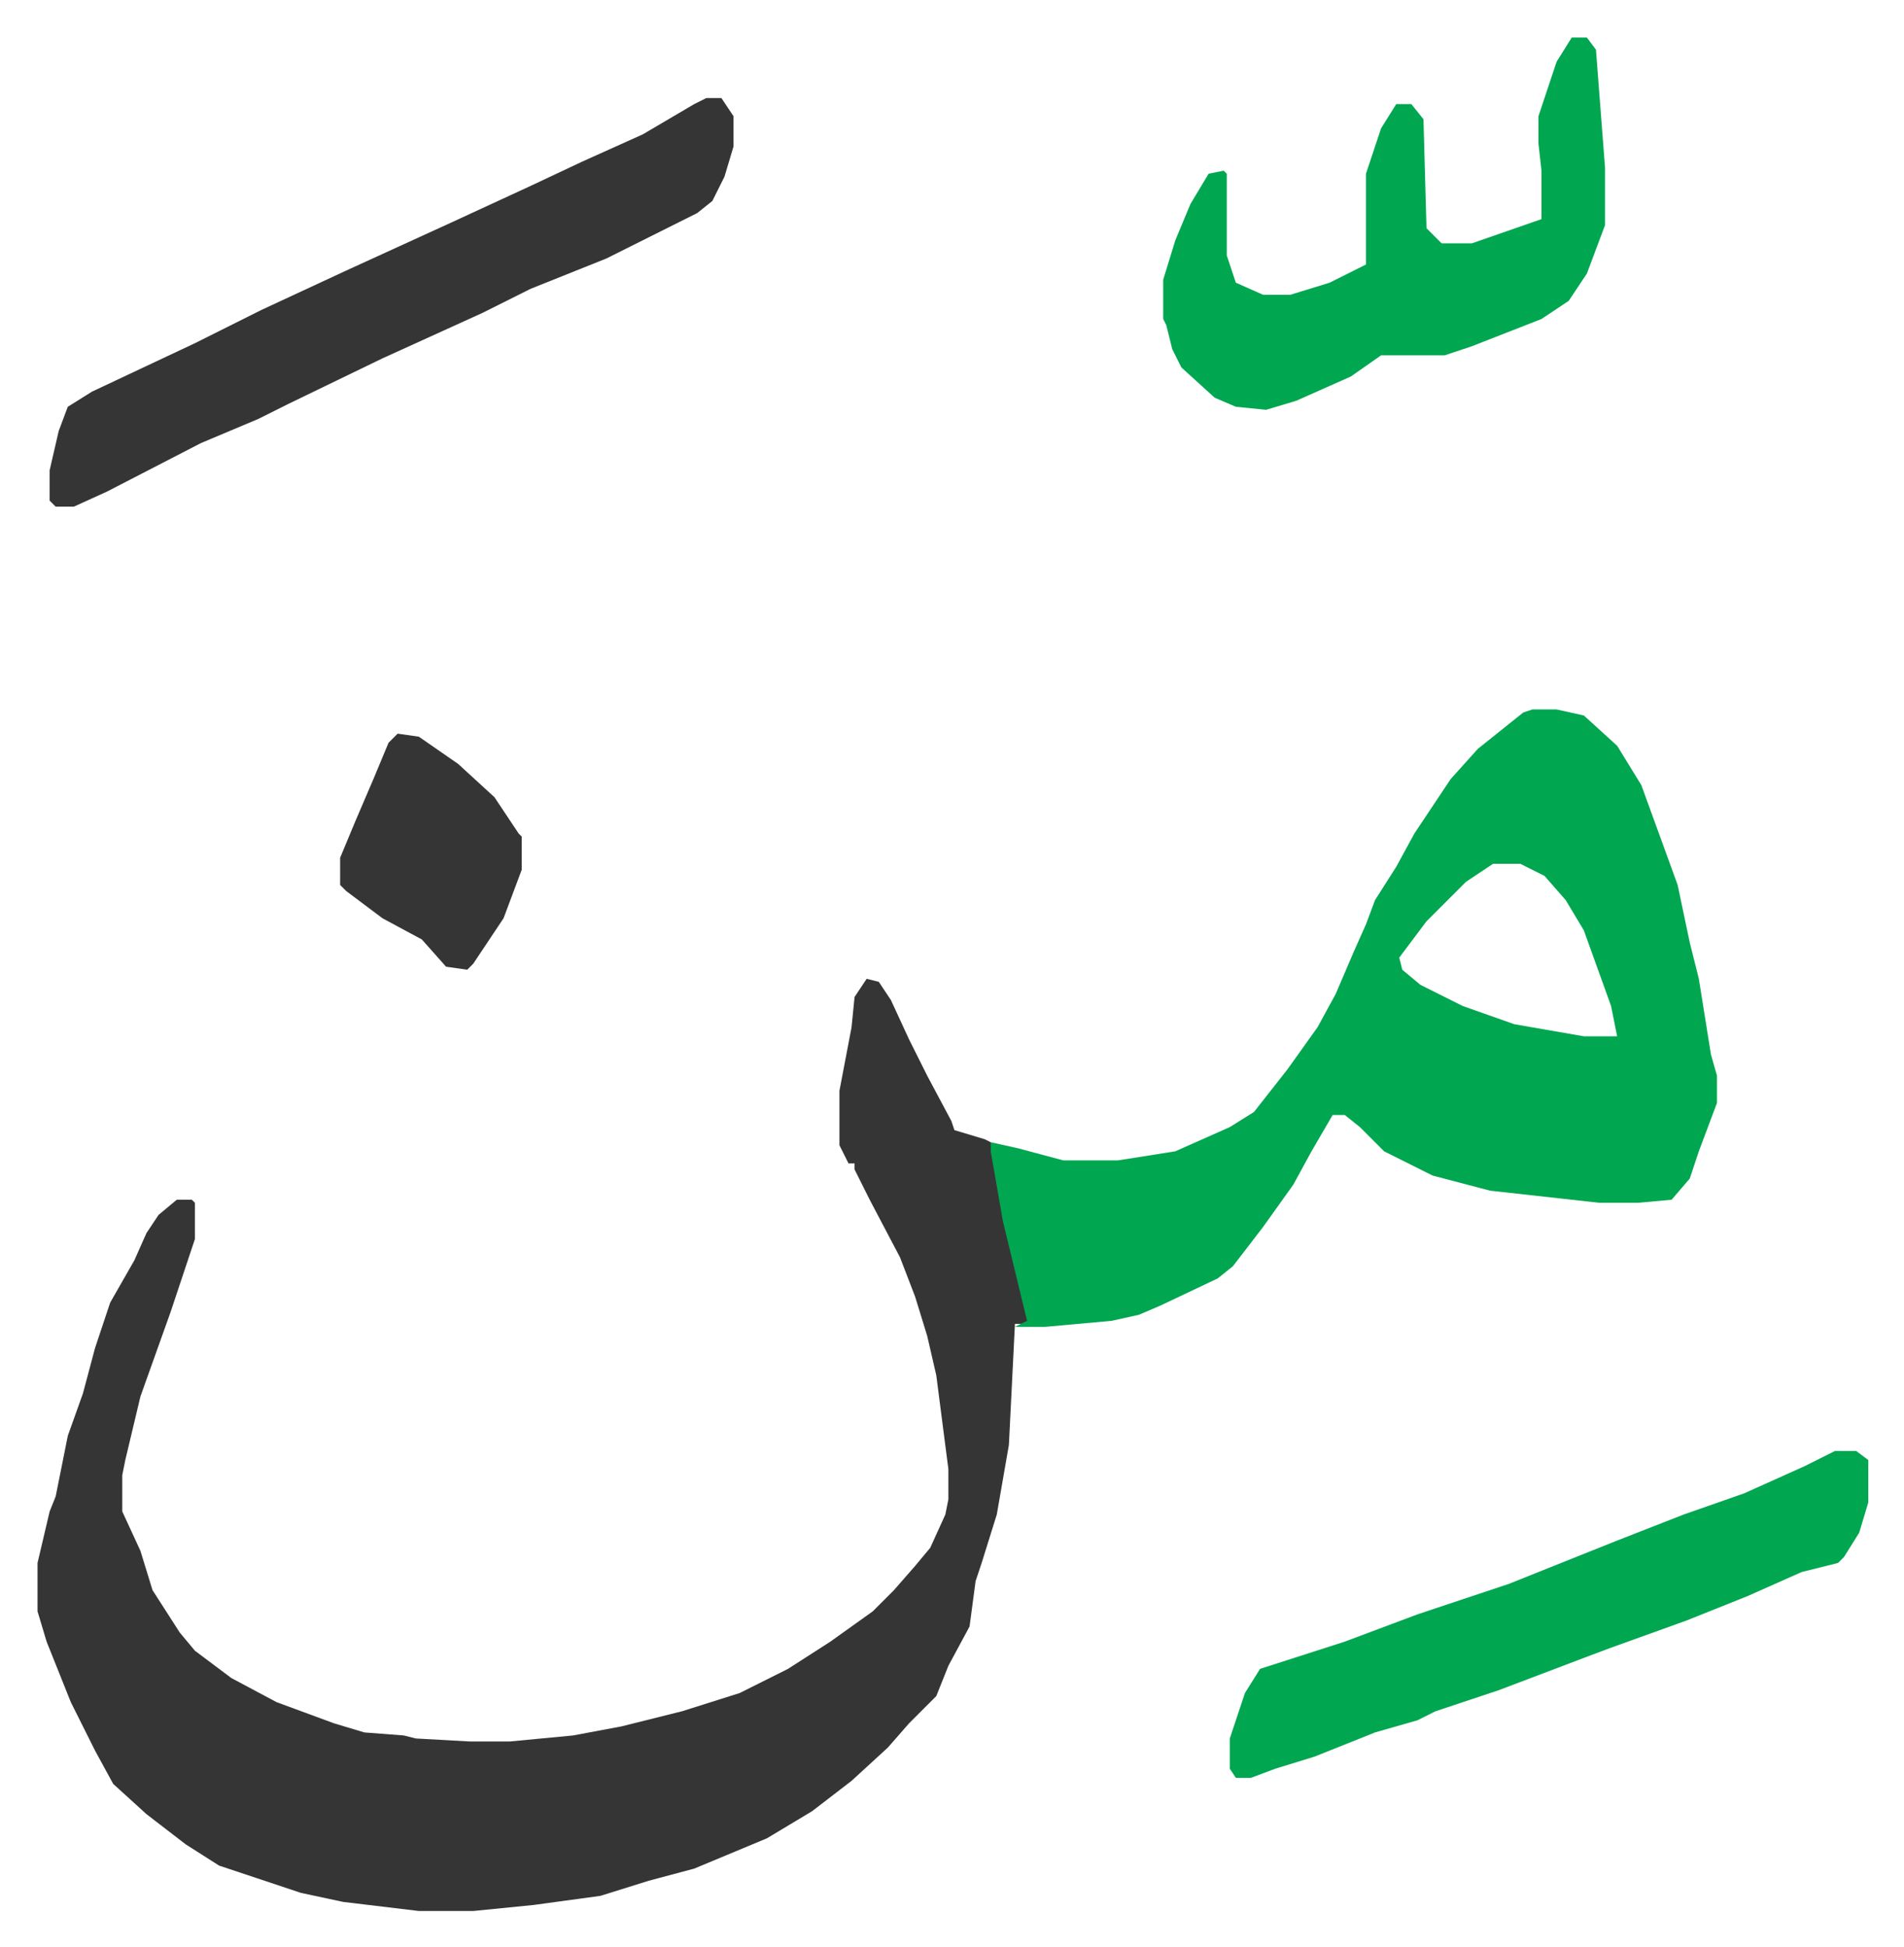
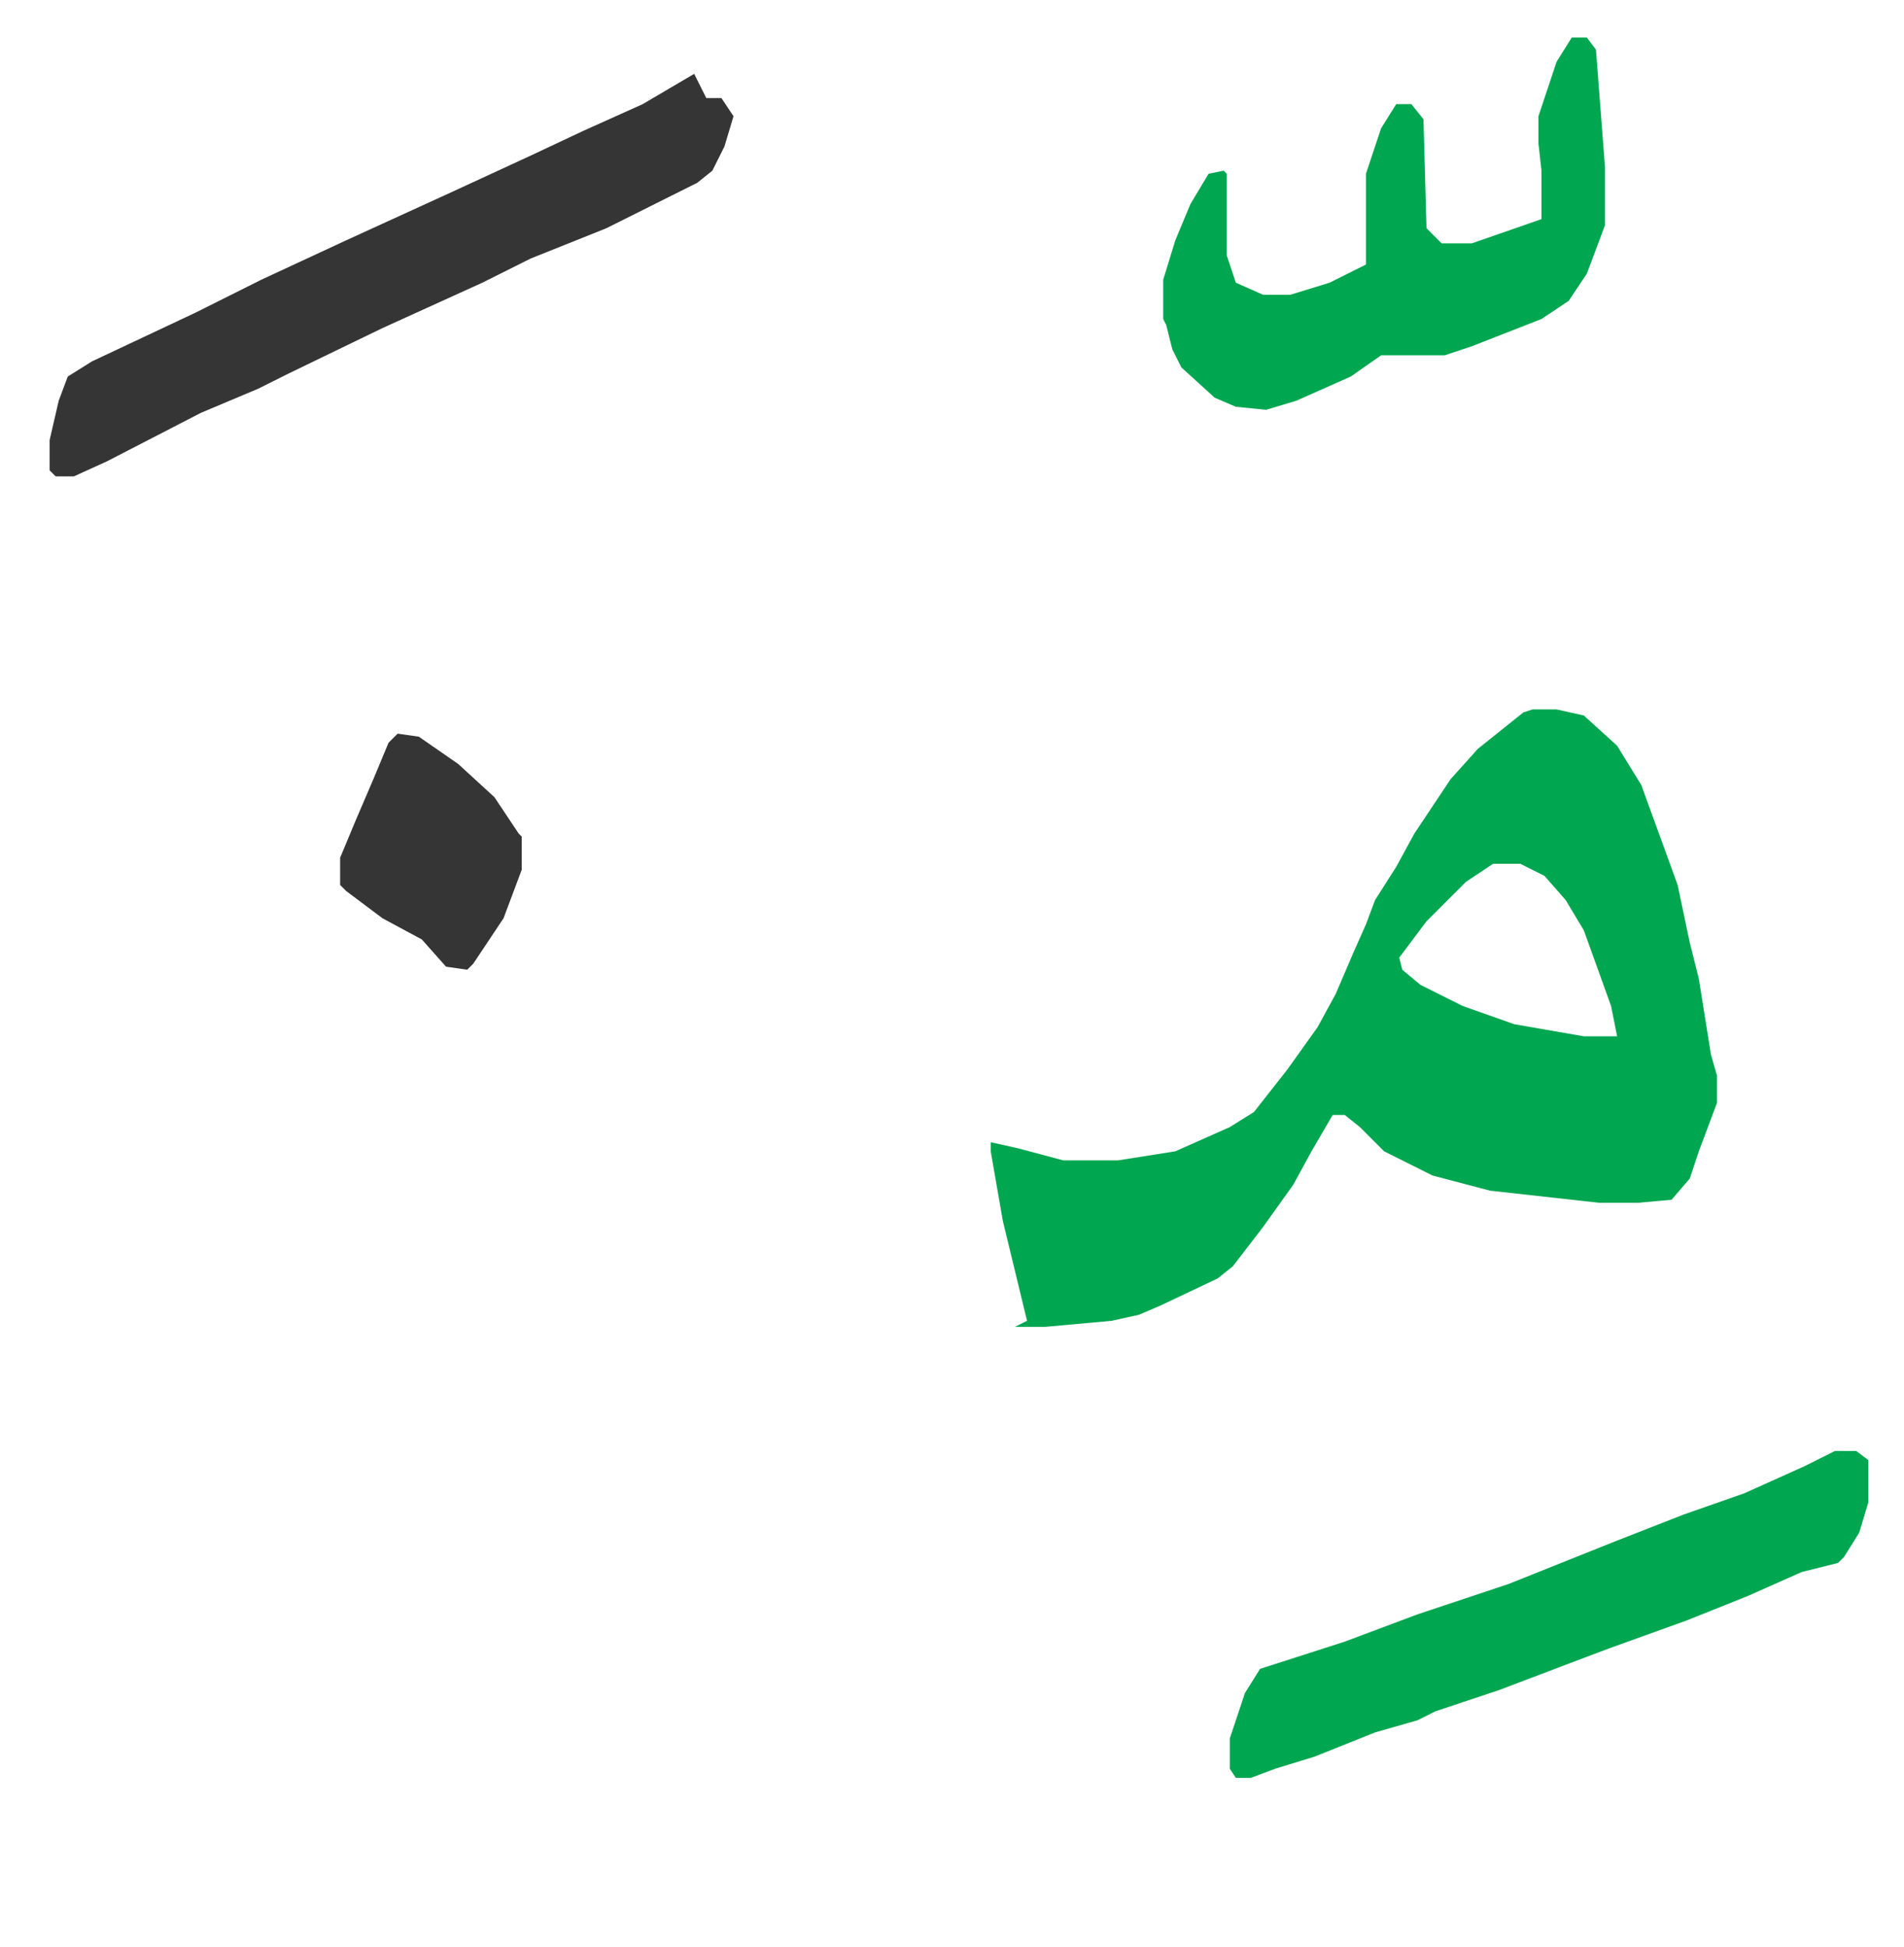
<svg xmlns="http://www.w3.org/2000/svg" viewBox="-12.4 483.6 629.2 643.2">
-   <path fill="#353535" id="rule_normal" d="m274 807 4 1 4 6 6 13 6 12 8 15 1 3 10 3 2 1 4 20 5 22 4 18h-5l-2 40-4 23-5 16-2 6-2 15-7 13-4 10-9 9-7 8-12 11-13 10-15 9-24 10-15 4-16 5-22 3-20 2h-18l-25-3-14-3-9-3-18-6-11-7-13-10-11-10-6-11-8-16-8-20-3-10v-16l4-17 2-5 4-20 5-14 4-15 5-15 8-14 4-9 4-6 6-5h5l1 1v12l-8 24-10 28-5 21-1 5v12l6 13 4 13 9 14 5 6 12 9 15 8 19 7 10 3 13 1 4 1 18 1h13l21-2 16-3 20-5 19-6 16-8 14-9 14-10 7-7 7-8 5-6 5-11 1-5v-10l-4-31-3-13-4-13-5-13-10-19-5-10v-2h-2l-3-6v-18l4-21 1-10z" />
  <path fill="#00a650" id="rule_idgham_with_ghunnah" d="M494 718h8l9 2 11 10 8 13 12 33 4 19 3 12 4 25 2 7v9l-6 16-3 9-6 7-11 1h-13l-36-4-19-5-16-8-8-8-5-4h-4l-7 12-6 11-10 14-10 13-5 4-19 9-7 3-9 2-22 2h-10l4-2-8-33-4-23v-3l9 2 15 4h18l19-3 18-8 8-5 11-14 10-14 6-11 6-14 4-9 3-8 7-11 6-11 12-18 9-10 10-8 5-4zm-13 51-9 6-13 13-9 12 1 4 6 5 14 7 17 6 23 4h11l-2-10-9-25-6-10-7-8-8-4z" />
-   <path fill="#353535" id="rule_normal" d="M221 516h5l4 6v10l-3 10-4 8-5 4-16 8-14 7-10 4-15 6-16 8-33 15-31 15-10 5-19 8-31 16-11 5H6l-2-2v-10l3-13 3-8 8-5 34-16 22-11 28-13 35-16 26-12 17-8 20-9 17-10z" />
+   <path fill="#353535" id="rule_normal" d="M221 516h5l4 6l-3 10-4 8-5 4-16 8-14 7-10 4-15 6-16 8-33 15-31 15-10 5-19 8-31 16-11 5H6l-2-2v-10l3-13 3-8 8-5 34-16 22-11 28-13 35-16 26-12 17-8 20-9 17-10z" />
  <path fill="#00a650" id="rule_idgham_with_ghunnah" d="M507 496h5l3 4 3 39v19l-6 16-6 9-9 6-23 9-9 3h-21l-10 7-18 8-10 3-10-1-7-3-11-10-3-6-2-8-1-2v-13l4-13 5-12 6-10 5-1 1 1v27l3 9 9 4h9l13-4 12-6v-30l5-15 5-8h5l4 5 1 36 5 5h10l23-8v-16l-1-9v-9l6-18zm87 467h7l4 3v14l-3 10-5 8-2 2-12 3-18 8-20 8-25 9-8 3-29 11-12 4-9 3-6 3-14 4-20 8-13 4-8 3h-5l-2-3v-10l5-15 5-8 28-9 24-9 30-10 35-14 23-9 20-7 20-9z" />
  <path fill="#353535" id="rule_normal" d="m119 726 7 1 13 9 12 11 8 12 1 1v11l-6 16-10 15-2 2-7-1-8-9-13-7-12-9-2-2v-9l5-12 6-14 5-12z" />
</svg>